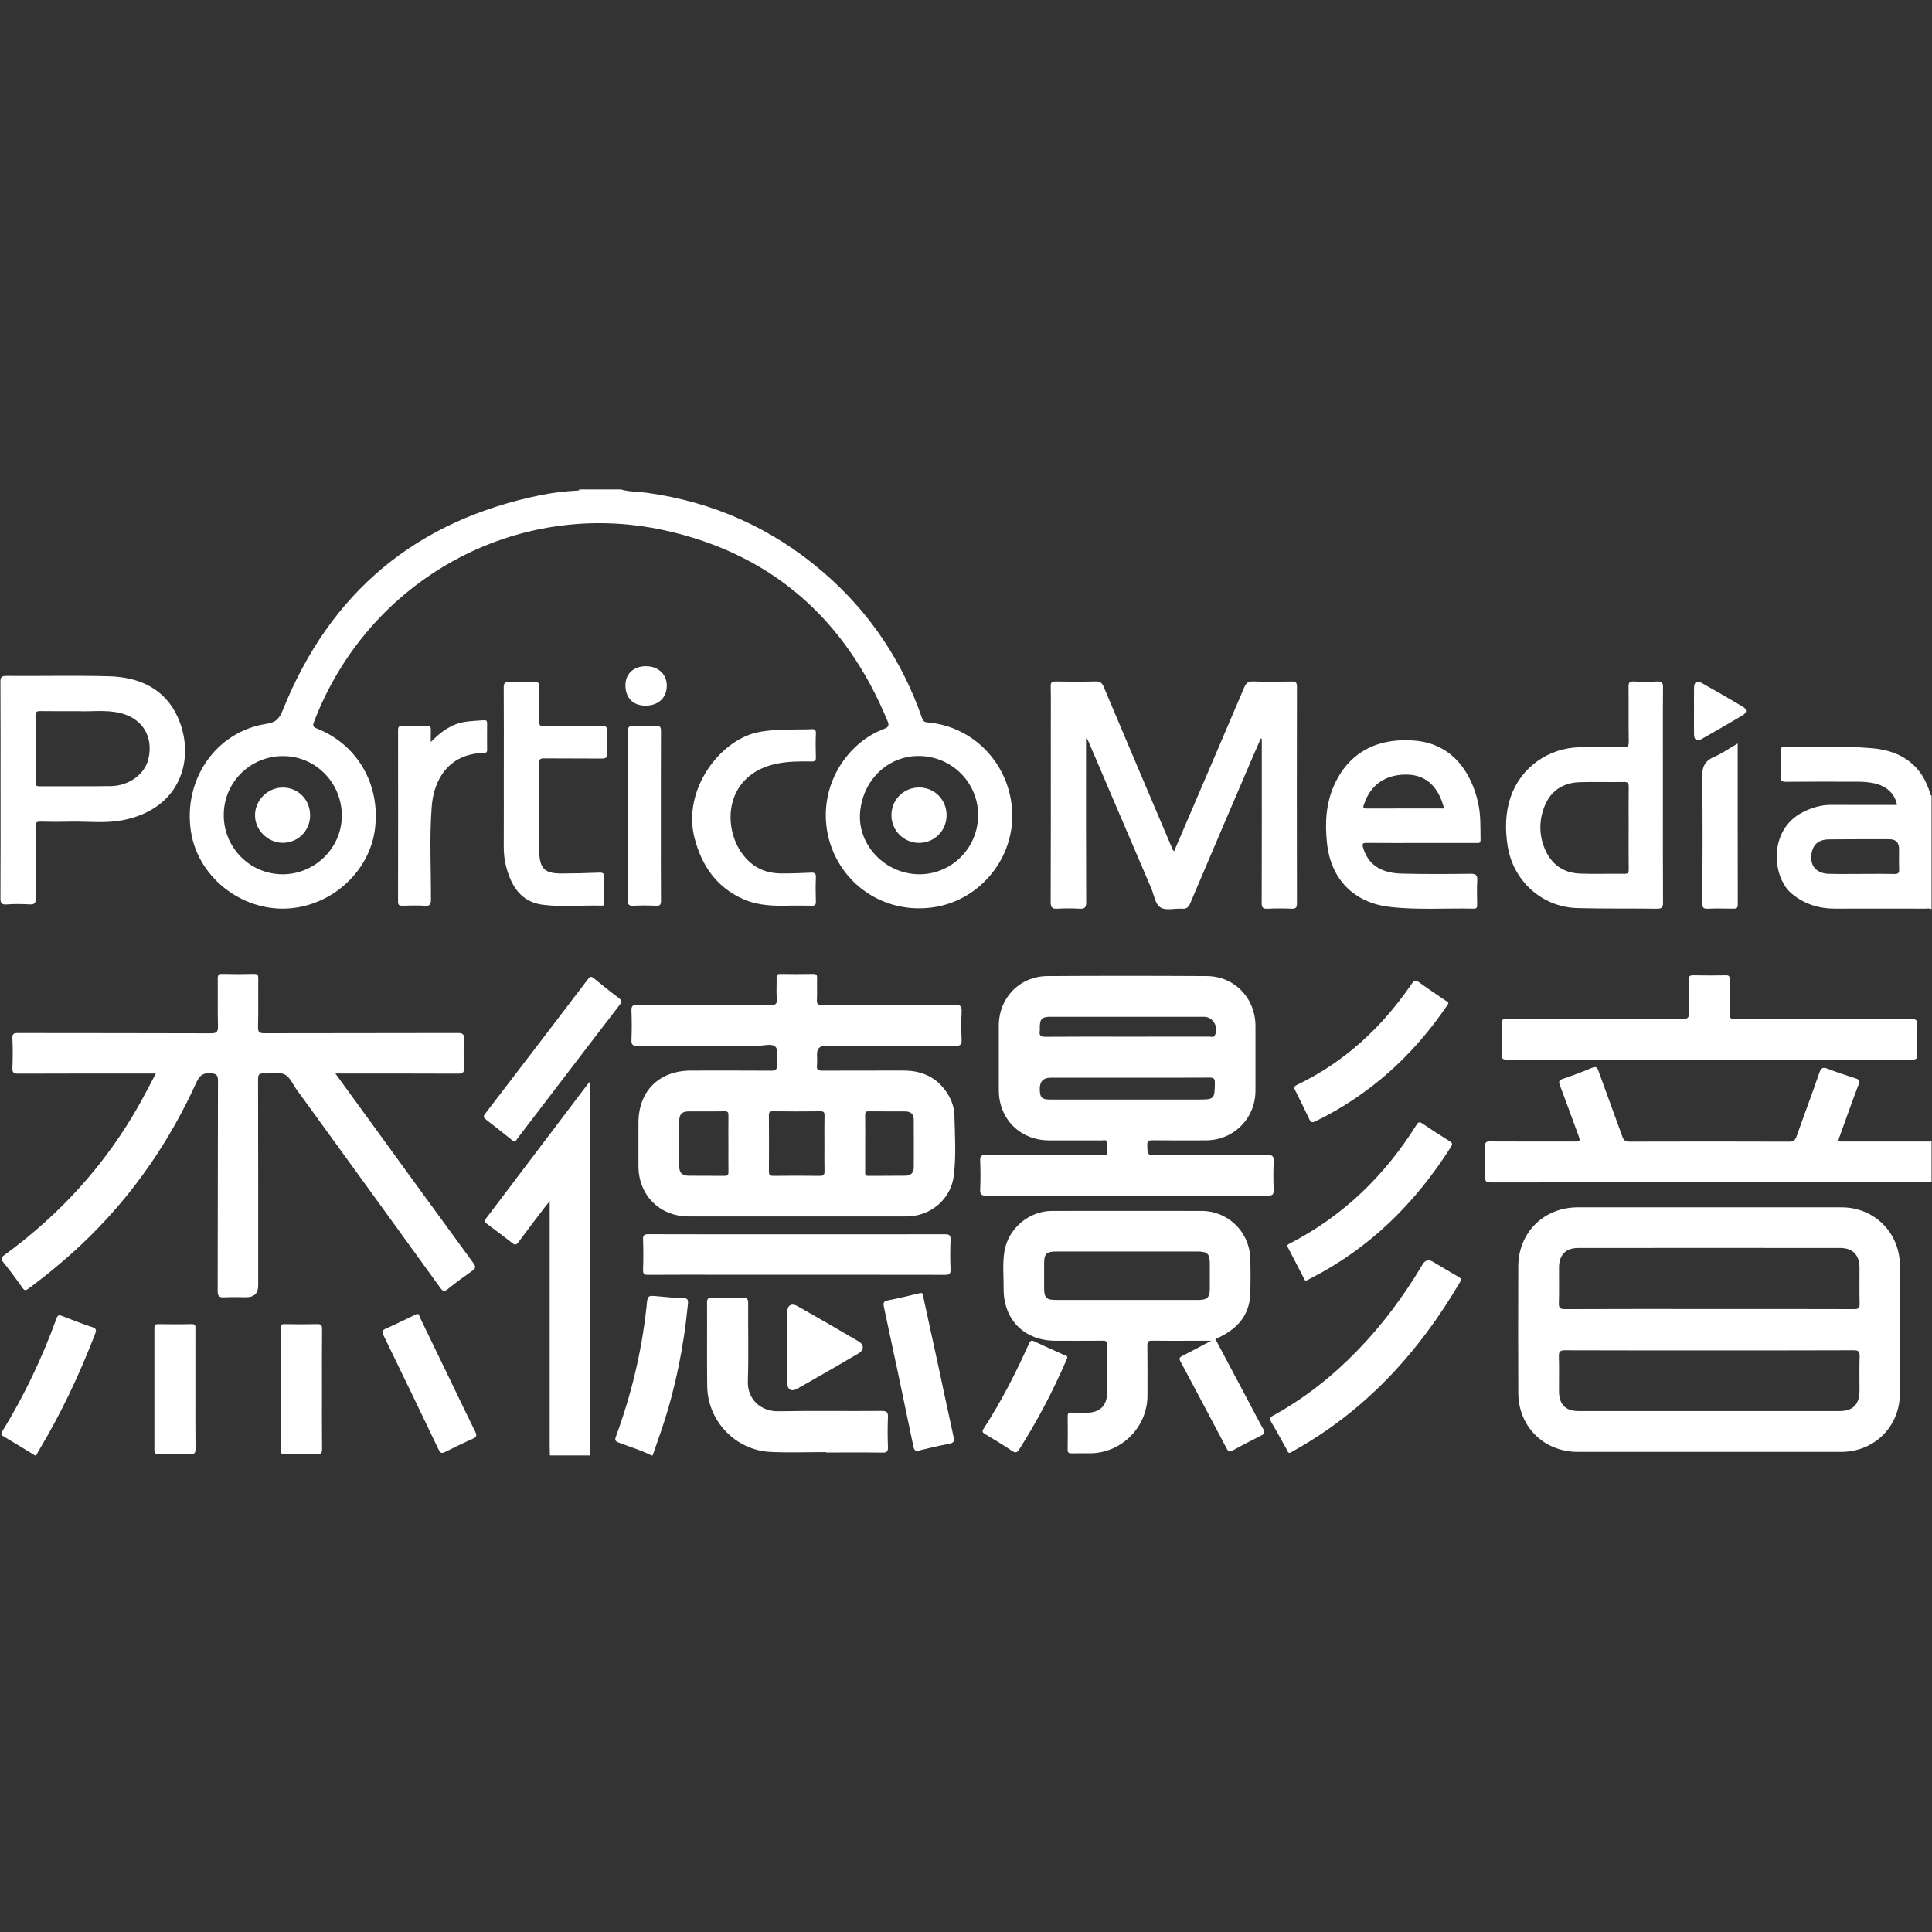
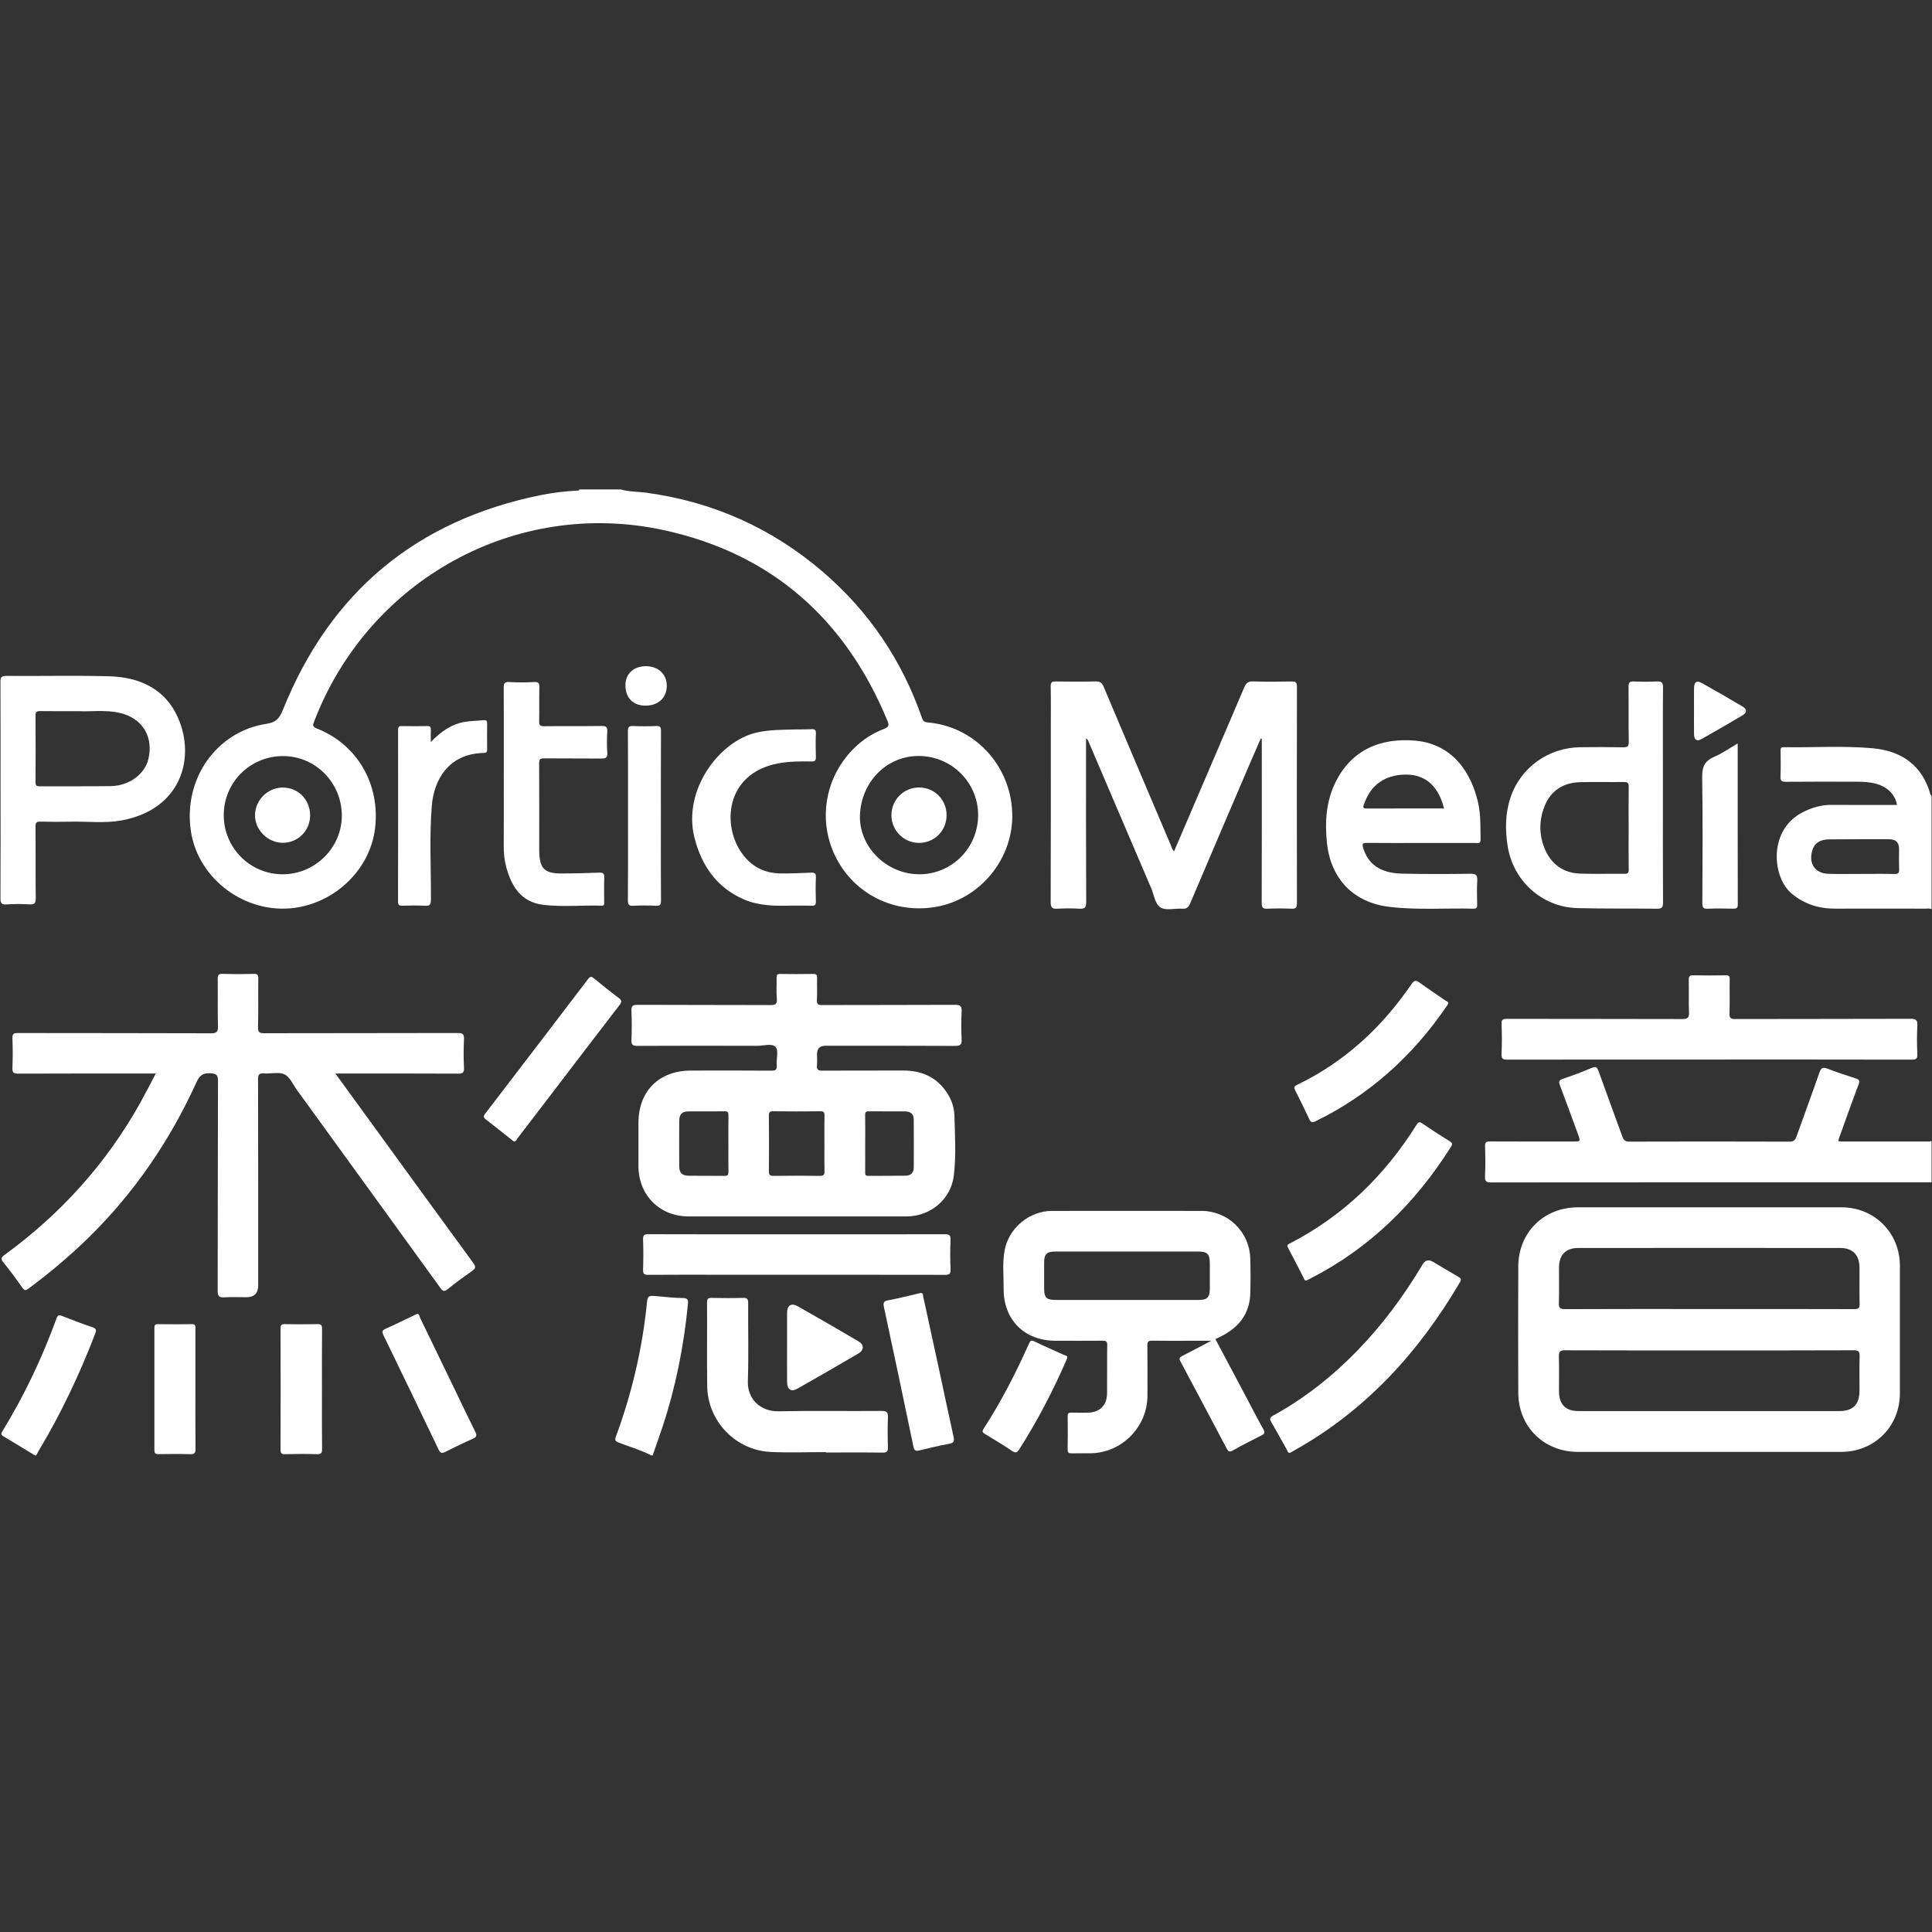
<svg xmlns="http://www.w3.org/2000/svg" width="150" height="150" viewBox="0 0 150 150" fill="none">
  <rect x="0" y="0" width="150" height="150" fill="#333333" stroke="none" />
  <g clip-path="url(#clip0_14743_44140)">
    <path d="M48.194 38C48.848 38.192 49.532 38.164 50.201 38.256C55.37 38.965 59.943 41.009 63.897 44.408C67.481 47.489 70.039 51.284 71.588 55.754C71.669 55.989 71.781 56.071 72.036 56.092C75.631 56.395 78.426 59.367 78.587 63.039C78.744 66.6 76.139 69.825 72.627 70.416C69.579 70.93 66.62 69.563 65.1 66.942C63.565 64.292 63.841 61.007 65.81 58.634C66.575 57.713 67.516 57.013 68.635 56.59C69.004 56.45 69.045 56.316 68.907 55.979C65.649 48.078 59.92 42.99 51.565 41.166C40.067 38.655 28.61 45 24.391 56.014C24.282 56.299 24.251 56.424 24.605 56.563C27.752 57.805 29.538 60.906 29.116 64.339C28.733 67.449 26.113 70.037 22.896 70.483C19.093 71.009 15.386 68.279 14.821 64.536C14.213 60.495 16.789 56.785 20.698 56.196C21.459 56.081 21.71 55.747 21.969 55.102C25.643 45.97 32.312 40.419 41.945 38.446C42.888 38.253 43.842 38.144 44.803 38.09C44.876 38.085 44.959 38.102 44.985 38H48.194H48.194ZM17.372 63.279C17.366 65.808 19.399 67.864 21.919 67.879C24.436 67.895 26.531 65.838 26.539 63.345C26.546 60.782 24.513 58.709 21.986 58.702C19.432 58.694 17.376 60.733 17.372 63.279ZM66.775 63.097C66.586 65.486 68.528 67.674 71.049 67.866C73.587 68.058 75.847 66.094 75.939 63.436C76.024 60.968 74.129 58.888 71.662 58.706C69.128 58.518 66.985 60.434 66.775 63.097Z" fill="white" />
    <path d="M149.966 91.795C138.568 91.795 127.17 91.793 115.771 91.804C115.398 91.804 115.28 91.731 115.297 91.34C115.333 90.561 115.323 89.779 115.3 89C115.291 88.695 115.381 88.619 115.68 88.621C117.834 88.634 119.989 88.627 122.143 88.627C122.719 88.627 122.72 88.626 122.515 88.065C122.048 86.792 121.586 85.515 121.106 84.247C121.006 83.98 121.032 83.864 121.325 83.765C122.088 83.505 122.846 83.224 123.588 82.91C123.929 82.766 124.011 82.884 124.117 83.181C124.722 84.874 125.354 86.557 125.961 88.248C126.065 88.537 126.199 88.637 126.517 88.636C130.657 88.624 134.798 88.623 138.938 88.637C139.268 88.638 139.383 88.511 139.481 88.232C140.068 86.579 140.685 84.935 141.258 83.277C141.393 82.887 141.546 82.839 141.907 82.978C142.616 83.253 143.341 83.491 144.066 83.723C144.336 83.809 144.413 83.899 144.301 84.198C143.778 85.581 143.285 86.974 142.783 88.365C142.758 88.433 142.746 88.507 142.723 88.594C142.801 88.608 142.858 88.626 142.917 88.626C145.209 88.628 147.501 88.628 149.793 88.626C149.851 88.626 149.909 88.599 149.967 88.584V91.797L149.966 91.795Z" fill="white" />
    <path d="M149.966 70.589C149.807 70.504 149.636 70.547 149.471 70.547C147.148 70.544 144.826 70.538 142.504 70.547C141.238 70.552 140.113 70.211 139.119 69.392C137.583 68.125 137.259 64.44 139.965 63.061C140.671 62.701 141.4 62.484 142.2 62.49C143.892 62.504 145.584 62.495 147.281 62.495C147.122 61.582 146.398 60.952 145.311 60.775C144.98 60.722 144.643 60.695 144.308 60.694C142.429 60.687 140.549 60.682 138.671 60.699C138.335 60.702 138.219 60.632 138.237 60.276C138.269 59.619 138.248 58.961 138.245 58.303C138.245 58.14 138.235 58.005 138.471 58.01C140.776 58.054 143.087 57.885 145.387 58.095C147.644 58.301 149.246 59.413 149.883 61.693C149.892 61.727 149.939 61.749 149.967 61.777V70.59L149.966 70.589ZM144.558 67.85C145.398 67.85 146.238 67.835 147.077 67.857C147.386 67.866 147.463 67.766 147.45 67.474C147.427 66.955 147.443 66.434 147.443 65.914C147.443 65.41 147.188 65.158 146.678 65.158C145.121 65.16 143.564 65.15 142.007 65.169C141.267 65.178 140.837 65.501 140.689 66.075C140.422 67.098 140.938 67.816 141.994 67.844C142.848 67.867 143.704 67.849 144.559 67.85H144.558Z" fill="white" />
-     <path d="M42.693 113C42.687 112.725 42.678 112.45 42.677 112.175C42.677 106.057 42.677 99.938 42.677 93.819V93.261C42.516 93.46 42.412 93.58 42.316 93.705C41.623 94.618 40.925 95.526 40.245 96.448C40.092 96.655 39.993 96.683 39.784 96.519C39.136 96.009 38.476 95.515 37.813 95.026C37.631 94.892 37.586 94.799 37.741 94.594C40.409 91.079 43.07 87.556 45.733 84.036C45.739 84.029 45.757 84.031 45.782 84.028C45.866 84.111 45.825 84.222 45.825 84.319C45.827 93.773 45.827 103.227 45.826 112.68C45.826 112.787 45.816 112.893 45.81 113.001H42.693V113Z" fill="white" />
    <path d="M50.578 113C49.767 112.585 48.891 112.335 48.046 112.007C47.771 111.9 47.716 111.816 47.821 111.529C49.006 108.312 49.802 105.001 50.182 101.59C50.189 101.53 50.196 101.469 50.202 101.409C50.276 100.561 50.275 100.568 51.11 100.646C51.747 100.705 52.385 100.772 53.024 100.78C53.394 100.784 53.441 100.919 53.41 101.241C53.096 104.5 52.462 107.693 51.431 110.803C51.187 111.538 50.924 112.268 50.67 113H50.579H50.578Z" fill="white" />
    <path d="M2.717 113C1.911 112.511 1.108 112.016 0.295 111.536C0.102 111.423 0.047 111.345 0.181 111.127C1.884 108.351 3.275 105.424 4.386 102.364C4.471 102.129 4.563 102.071 4.805 102.166C5.584 102.473 6.365 102.774 7.159 103.037C7.48 103.144 7.499 103.267 7.388 103.554C6.181 106.69 4.755 109.718 3.025 112.602C2.947 112.731 2.879 112.867 2.807 112.999H2.715L2.717 113Z" fill="white" />
    <path d="M132.683 112.725C129.292 112.725 125.901 112.725 122.509 112.725C119.873 112.725 117.89 110.775 117.879 108.142C117.865 104.869 117.867 101.596 117.879 98.323C117.888 95.684 119.863 93.737 122.502 93.737C129.33 93.737 136.159 93.737 142.987 93.737C145.531 93.737 147.507 95.718 147.507 98.269C147.507 101.573 147.507 104.877 147.507 108.18C147.507 110.753 145.532 112.723 142.948 112.725C139.527 112.728 136.105 112.725 132.684 112.725H132.683ZM132.731 104.846C128.989 104.846 125.247 104.853 121.505 104.837C121.12 104.835 121.02 104.945 121.031 105.319C121.058 106.221 121.036 107.123 121.04 108.026C121.046 109.043 121.552 109.556 122.555 109.556C129.306 109.557 136.057 109.557 142.808 109.556C143.863 109.556 144.367 109.044 144.372 107.973C144.375 107.086 144.351 106.198 144.382 105.312C144.394 104.933 144.296 104.834 143.911 104.836C140.185 104.853 136.458 104.846 132.731 104.846ZM132.682 101.632C136.44 101.632 140.199 101.626 143.958 101.64C144.3 101.641 144.391 101.561 144.382 101.217C144.355 100.285 144.377 99.351 144.372 98.417C144.365 97.438 143.849 96.894 142.882 96.893C136.098 96.886 129.314 96.887 122.531 96.893C121.56 96.893 121.047 97.43 121.041 98.408C121.036 99.326 121.06 100.244 121.031 101.162C121.019 101.536 121.106 101.643 121.498 101.641C125.227 101.623 128.954 101.631 132.683 101.631L132.682 101.632Z" fill="white" />
    <path d="M26.04 83.349C26.881 84.506 27.676 85.599 28.471 86.692C31.227 90.485 33.979 94.28 36.75 98.062C36.978 98.373 36.913 98.495 36.639 98.687C36.001 99.134 35.368 99.591 34.768 100.085C34.479 100.323 34.37 100.244 34.181 99.984C30.567 94.984 26.944 89.991 23.323 84.997C23.242 84.885 23.16 84.775 23.078 84.664C22.761 84.234 22.529 83.632 22.103 83.421C21.66 83.201 21.029 83.379 20.483 83.342C20.125 83.317 20.035 83.425 20.036 83.785C20.049 89.124 20.046 94.462 20.046 99.802C20.046 100.411 19.738 100.716 19.122 100.716C18.557 100.716 17.99 100.691 17.427 100.725C17.024 100.748 16.899 100.648 16.9 100.216C16.918 94.786 16.904 89.355 16.924 83.925C16.926 83.441 16.79 83.356 16.332 83.328C15.729 83.291 15.487 83.516 15.242 84.051C13.184 88.567 10.429 92.609 6.877 96.088C5.413 97.522 3.846 98.836 2.2 100.056C2.001 100.204 1.903 100.211 1.745 99.988C1.27 99.314 0.78 98.649 0.261 98.009C0.032 97.727 0.105 97.613 0.365 97.423C4.732 94.236 8.279 90.313 10.913 85.579C11.311 84.863 11.682 84.133 12.097 83.349C11.863 83.349 11.702 83.349 11.54 83.349C8.164 83.349 4.788 83.344 1.411 83.358C1.056 83.359 0.951 83.275 0.965 82.913C0.995 82.149 0.997 81.382 0.964 80.62C0.948 80.258 1.067 80.204 1.395 80.204C6.391 80.216 11.386 80.204 16.382 80.224C16.838 80.226 16.933 80.1 16.922 79.667C16.891 78.444 16.92 77.22 16.905 75.996C16.901 75.705 16.967 75.605 17.276 75.613C18.085 75.636 18.896 75.636 19.705 75.613C20 75.605 20.055 75.699 20.052 75.972C20.037 77.227 20.068 78.482 20.033 79.735C20.021 80.166 20.163 80.221 20.543 80.22C25.538 80.207 30.534 80.217 35.53 80.202C35.931 80.201 36.045 80.291 36.025 80.697C35.987 81.429 35.987 82.166 36.025 82.898C36.046 83.302 35.907 83.359 35.544 83.358C32.505 83.342 29.464 83.349 26.423 83.349H26.039H26.04Z" fill="white" />
    <path d="M61.852 94.442C59.056 94.442 56.259 94.442 53.464 94.442C51.214 94.442 49.573 92.795 49.569 90.534C49.567 89.418 49.569 88.3 49.569 87.184C49.569 84.716 51.163 83.123 53.641 83.119C55.719 83.115 57.797 83.111 59.876 83.126C60.205 83.129 60.336 83.07 60.305 82.709C60.263 82.225 60.467 81.569 60.222 81.291C59.945 80.977 59.278 81.2 58.783 81.198C55.681 81.189 52.58 81.187 49.477 81.202C49.112 81.203 49.013 81.103 49.027 80.744C49.056 79.996 49.057 79.245 49.027 78.496C49.011 78.124 49.099 78.013 49.492 78.014C52.93 78.032 56.368 78.018 59.806 78.033C60.182 78.035 60.347 77.983 60.311 77.552C60.264 77.005 60.309 76.451 60.295 75.901C60.29 75.682 60.352 75.614 60.575 75.617C61.43 75.629 62.286 75.632 63.141 75.616C63.397 75.612 63.443 75.705 63.438 75.933C63.424 76.499 63.453 77.066 63.425 77.631C63.408 77.957 63.51 78.033 63.828 78.032C67.266 78.02 70.704 78.032 74.143 78.014C74.564 78.011 74.68 78.122 74.66 78.537C74.624 79.254 74.627 79.976 74.66 80.693C74.677 81.086 74.586 81.206 74.165 81.204C70.804 81.184 67.442 81.193 64.08 81.193C63.649 81.193 63.433 81.413 63.433 81.852C63.433 82.143 63.455 82.436 63.428 82.723C63.395 83.056 63.529 83.127 63.84 83.125C65.934 83.112 68.027 83.124 70.121 83.117C71.452 83.112 72.571 83.548 73.383 84.642C73.812 85.22 74.079 85.874 74.1 86.591C74.142 88.149 74.24 89.713 74.055 91.263C73.836 93.108 72.25 94.441 70.384 94.442C67.542 94.444 64.699 94.442 61.858 94.442H61.852ZM64.008 88.769C64.008 88.05 63.997 87.332 64.014 86.614C64.021 86.357 63.955 86.277 63.69 86.28C62.468 86.294 61.247 86.294 60.026 86.28C59.768 86.277 59.694 86.345 59.696 86.609C59.71 88.046 59.708 89.483 59.698 90.92C59.696 91.183 59.744 91.299 60.045 91.294C61.251 91.277 62.457 91.278 63.663 91.294C63.958 91.298 64.021 91.194 64.014 90.924C63.998 90.206 64.009 89.487 64.009 88.769L64.008 88.769ZM56.552 88.781C56.552 88.063 56.544 87.345 56.556 86.627C56.561 86.392 56.536 86.274 56.248 86.279C55.319 86.299 54.387 86.281 53.456 86.289C52.952 86.294 52.74 86.508 52.736 87.025C52.728 88.201 52.728 89.377 52.736 90.553C52.74 91.06 52.949 91.277 53.463 91.284C54.393 91.297 55.324 91.28 56.255 91.294C56.502 91.298 56.562 91.216 56.557 90.981C56.545 90.249 56.553 89.515 56.553 88.781H56.552ZM67.174 88.767C67.174 89.515 67.176 90.262 67.172 91.011C67.171 91.178 67.17 91.296 67.403 91.294C68.378 91.281 69.354 91.297 70.33 91.281C70.723 91.274 70.945 91.042 70.946 90.636C70.949 89.4 70.954 88.163 70.943 86.927C70.94 86.501 70.718 86.294 70.278 86.29C69.333 86.281 68.388 86.295 67.443 86.282C67.214 86.279 67.166 86.357 67.17 86.569C67.182 87.301 67.174 88.034 67.174 88.767H67.174Z" fill="white" />
-     <path d="M87.481 92.821C83.844 92.821 80.209 92.814 76.573 92.83C76.188 92.832 76.085 92.729 76.101 92.349C76.133 91.6 76.131 90.849 76.101 90.101C76.088 89.754 76.187 89.673 76.529 89.675C79.493 89.689 82.458 89.685 85.422 89.679C85.595 89.679 85.886 89.776 85.922 89.603C85.99 89.285 85.96 88.935 85.907 88.609C85.885 88.474 85.663 88.541 85.534 88.541C84.174 88.536 82.814 88.539 81.454 88.538C79.208 88.536 77.547 86.877 77.547 84.636C77.547 82.968 77.546 81.301 77.547 79.633C77.549 77.48 79.159 75.797 81.314 75.782C85.438 75.756 89.564 75.758 93.689 75.782C95.852 75.794 97.474 77.494 97.475 79.667C97.475 81.335 97.478 83.002 97.475 84.67C97.469 86.845 95.787 88.531 93.617 88.537C92.241 88.541 90.867 88.546 89.491 88.532C89.195 88.529 89.064 88.567 89.074 88.915C89.097 89.683 89.075 89.684 89.83 89.684C92.687 89.684 95.544 89.695 98.401 89.672C98.823 89.668 98.904 89.791 98.888 90.179C98.856 90.912 98.856 91.648 98.888 92.381C98.903 92.75 98.787 92.831 98.433 92.829C94.781 92.816 91.13 92.821 87.478 92.821H87.481ZM87.522 83.672C85.537 83.672 83.553 83.672 81.568 83.672C81.006 83.672 80.726 83.96 80.728 84.536C80.729 85.213 80.883 85.368 81.559 85.368C85.375 85.368 89.191 85.368 93.007 85.368C94.29 85.368 94.303 85.338 94.323 84.076C94.328 83.707 94.204 83.663 93.886 83.665C91.764 83.678 89.643 83.672 87.522 83.672ZM87.485 80.487C89.622 80.487 91.759 80.489 93.896 80.483C94.034 80.483 94.213 80.572 94.311 80.397C94.659 79.776 94.185 78.944 93.485 78.943C91.027 78.941 88.569 78.943 86.111 78.943C84.6 78.943 83.089 78.943 81.578 78.943C80.886 78.943 80.729 79.104 80.728 79.811C80.728 79.887 80.739 79.965 80.727 80.039C80.671 80.39 80.795 80.499 81.166 80.496C83.272 80.477 85.379 80.487 87.486 80.487H87.485Z" fill="white" />
    <path d="M94.361 103.962C95.219 105.577 96.075 107.191 96.931 108.804C97.317 109.531 97.69 110.265 98.094 110.982C98.225 111.216 98.185 111.319 97.959 111.434C97.199 111.819 96.438 112.207 95.695 112.623C95.45 112.759 95.358 112.689 95.247 112.479C94.052 110.216 92.855 107.953 91.647 105.696C91.53 105.476 91.571 105.387 91.779 105.282C92.507 104.912 93.227 104.525 94.041 104.097H92.482C91.474 104.097 90.465 104.109 89.457 104.09C89.162 104.084 89.076 104.159 89.081 104.463C89.099 105.762 89.089 107.062 89.088 108.362C89.085 110.785 87.096 112.802 84.676 112.832C84.187 112.838 83.699 112.822 83.21 112.837C82.975 112.845 82.887 112.785 82.892 112.534C82.906 111.678 82.904 110.821 82.894 109.964C82.891 109.746 82.958 109.668 83.18 109.676C83.591 109.691 84.004 109.682 84.417 109.68C85.368 109.676 85.942 109.133 85.952 108.188C85.965 106.933 85.943 105.679 85.964 104.426C85.969 104.11 85.838 104.09 85.588 104.092C84.366 104.102 83.144 104.1 81.921 104.095C79.524 104.086 77.908 102.463 77.922 100.055C77.929 99.078 77.822 98.096 77.989 97.126C78.29 95.372 79.894 94.018 81.667 94.015C85.546 94.009 89.426 94.01 93.306 94.015C95.319 94.018 96.987 95.619 97.066 97.638C97.101 98.554 97.1 99.473 97.074 100.389C97.028 102.051 96.153 103.193 94.364 103.963L94.361 103.962ZM87.49 100.927C89.353 100.927 91.215 100.93 93.079 100.926C93.727 100.924 93.926 100.72 93.93 100.075C93.932 99.433 93.93 98.792 93.93 98.149C93.93 97.332 93.766 97.168 92.93 97.166C91.587 97.164 90.243 97.166 88.9 97.166C86.594 97.166 84.289 97.163 81.984 97.168C81.254 97.17 81.071 97.352 81.066 98.046C81.061 98.704 81.063 99.361 81.066 100.018C81.069 100.764 81.235 100.927 81.995 100.927C83.827 100.929 85.659 100.927 87.491 100.927H87.49Z" fill="white" />
    <path d="M91.156 66.093C92.981 61.834 94.798 57.608 96.599 53.375C96.744 53.035 96.906 52.892 97.294 52.905C98.286 52.937 99.279 52.926 100.272 52.91C100.574 52.905 100.694 52.961 100.694 53.303C100.683 58.916 100.684 64.53 100.694 70.143C100.694 70.463 100.612 70.564 100.288 70.551C99.663 70.526 99.034 70.523 98.41 70.552C98.05 70.57 97.956 70.462 97.958 70.1C97.972 66.047 97.966 61.995 97.966 57.941V57.361C97.94 57.353 97.914 57.344 97.887 57.336C97.648 57.884 97.406 58.43 97.17 58.98C95.58 62.693 93.987 66.405 92.412 70.124C92.279 70.439 92.135 70.575 91.784 70.551C91.222 70.514 90.549 70.713 90.122 70.467C89.674 70.209 89.602 69.478 89.376 68.95C87.742 65.145 86.12 61.335 84.492 57.528C84.463 57.46 84.427 57.396 84.32 57.33C84.32 57.483 84.32 57.637 84.32 57.79C84.32 61.874 84.312 65.957 84.332 70.042C84.334 70.479 84.202 70.574 83.802 70.551C83.239 70.518 82.671 70.518 82.108 70.551C81.705 70.574 81.572 70.476 81.574 70.037C81.592 65.555 81.585 61.075 81.585 56.593C81.585 55.492 81.598 54.39 81.577 53.289C81.571 52.977 81.67 52.904 81.963 52.909C83.002 52.924 84.041 52.93 85.079 52.905C85.407 52.897 85.556 53.009 85.68 53.302C87.421 57.428 89.171 61.549 90.923 65.671C90.981 65.807 91 65.967 91.157 66.093L91.156 66.093Z" fill="white" />
    <path d="M0.042 61.311C0.042 58.529 0.049 55.746 0.034 52.964C0.032 52.606 0.083 52.475 0.49 52.477C3.146 52.499 5.805 52.435 8.46 52.505C10.806 52.566 12.814 53.465 13.81 55.702C15.195 58.811 14.103 62.843 9.429 63.698C8.132 63.935 6.809 63.767 5.497 63.794C4.719 63.811 3.939 63.813 3.162 63.79C2.851 63.781 2.753 63.853 2.757 64.183C2.774 66.034 2.754 67.883 2.774 69.733C2.778 70.107 2.694 70.24 2.304 70.217C1.71 70.183 1.111 70.173 0.518 70.22C0.08 70.255 0.033 70.08 0.035 69.706C0.05 66.908 0.043 64.11 0.043 61.312L0.042 61.311ZM6.072 55.214C4.964 55.214 4.048 55.222 3.132 55.209C2.868 55.205 2.756 55.255 2.757 55.556C2.771 57.283 2.768 59.011 2.76 60.738C2.759 60.971 2.815 61.049 3.062 61.047C4.91 61.036 6.757 61.061 8.605 61.034C10.018 61.014 11.235 60.112 11.517 58.945C11.938 57.199 11.061 55.76 9.303 55.351C8.174 55.089 7.021 55.268 6.073 55.214H6.072Z" fill="white" />
    <path d="M132.711 82.263C127.487 82.263 122.263 82.26 117.038 82.27C116.701 82.27 116.564 82.216 116.581 81.835C116.616 81.057 116.609 80.275 116.583 79.496C116.572 79.164 116.677 79.102 116.988 79.103C121.525 79.114 126.062 79.104 130.599 79.119C131.003 79.12 131.154 79.042 131.134 78.603C131.095 77.764 131.134 76.921 131.116 76.08C131.11 75.799 131.184 75.715 131.47 75.722C132.31 75.742 133.15 75.738 133.99 75.723C134.234 75.718 134.296 75.792 134.293 76.029C134.279 76.916 134.305 77.804 134.279 78.69C134.269 79.033 134.357 79.119 134.704 79.118C139.241 79.105 143.777 79.116 148.315 79.099C148.751 79.097 148.889 79.192 148.863 79.642C148.82 80.374 148.831 81.111 148.86 81.844C148.874 82.193 148.771 82.271 148.43 82.27C143.19 82.258 137.951 82.262 132.711 82.262V82.263Z" fill="white" />
    <path d="M129.108 61.728C129.108 64.511 129.101 67.294 129.117 70.077C129.12 70.459 129.015 70.558 128.638 70.553C126.577 70.525 124.515 70.561 122.454 70.504C119.719 70.428 117.475 68.394 117.052 65.676C116.853 64.408 116.864 63.145 117.275 61.916C118.054 59.592 120.216 58.041 122.702 58.014C123.801 58.002 124.901 57.999 126 58.02C126.341 58.026 126.464 57.959 126.456 57.583C126.431 56.161 126.456 54.739 126.439 53.317C126.435 52.994 126.523 52.895 126.846 52.909C127.44 52.935 128.038 52.938 128.632 52.908C129.005 52.889 129.121 52.99 129.117 53.379C129.097 55.505 129.108 57.629 129.108 59.755V61.727V61.728ZM126.447 64.294C126.447 63.223 126.439 62.153 126.453 61.082C126.456 60.806 126.387 60.712 126.097 60.715C124.951 60.732 123.804 60.696 122.66 60.729C121.368 60.766 120.407 61.376 119.92 62.59C119.49 63.664 119.482 64.787 119.916 65.858C120.412 67.079 121.354 67.781 122.693 67.827C123.837 67.866 124.984 67.827 126.13 67.842C126.398 67.845 126.455 67.759 126.453 67.507C126.439 66.436 126.447 65.365 126.447 64.295V64.294Z" fill="white" />
    <path d="M110.336 65.449C108.931 65.449 107.525 65.456 106.12 65.443C105.81 65.441 105.734 65.487 105.832 65.818C106.21 67.09 107.163 67.785 108.815 67.826C110.601 67.871 112.389 67.862 114.177 67.839C114.608 67.833 114.714 67.959 114.692 68.368C114.658 68.993 114.677 69.622 114.687 70.248C114.689 70.452 114.649 70.554 114.413 70.549C112.232 70.494 110.045 70.669 107.869 70.408C105.094 70.076 103.321 68.249 103.026 65.453C102.862 63.894 102.942 62.365 103.601 60.92C104.852 58.179 107.25 57.266 109.888 57.505C112.824 57.772 114.241 60.031 114.759 62.319C114.974 63.268 114.934 64.232 114.95 65.195C114.955 65.503 114.778 65.45 114.599 65.45C113.179 65.45 111.758 65.45 110.337 65.45L110.336 65.449ZM112.116 62.77C112.066 62.591 112.038 62.475 112 62.361C111.503 60.883 110.552 60.138 109.165 60.139C107.556 60.14 106.415 60.934 105.921 62.397C105.859 62.582 105.727 62.775 106.104 62.774C108.09 62.765 110.075 62.77 112.116 62.77Z" fill="white" />
    <path d="M61.848 95.833C65.681 95.833 69.513 95.838 73.346 95.826C73.689 95.825 73.816 95.888 73.8 96.264C73.767 97.027 73.769 97.793 73.8 98.557C73.814 98.905 73.713 98.98 73.374 98.979C67.557 98.968 61.739 98.971 55.921 98.971C54.058 98.971 52.195 98.963 50.332 98.978C50.018 98.981 49.917 98.913 49.928 98.583C49.954 97.805 49.956 97.023 49.928 96.245C49.914 95.897 50.013 95.823 50.351 95.824C54.184 95.838 58.016 95.832 61.849 95.832L61.848 95.833Z" fill="white" />
    <path d="M39.116 59.696C39.116 57.601 39.123 55.507 39.109 53.411C39.107 53.078 39.156 52.93 39.541 52.953C40.18 52.991 40.825 52.99 41.464 52.953C41.831 52.932 41.883 53.065 41.875 53.387C41.853 54.259 41.879 55.131 41.86 56.001C41.853 56.293 41.923 56.386 42.23 56.383C43.727 56.365 45.224 56.387 46.72 56.365C47.073 56.359 47.163 56.463 47.146 56.8C47.12 57.349 47.111 57.903 47.148 58.451C47.175 58.841 47.018 58.897 46.681 58.893C45.2 58.877 43.718 58.895 42.236 58.879C41.94 58.876 41.856 58.952 41.858 59.254C41.871 61.517 41.865 63.781 41.865 66.043C41.865 66.058 41.865 66.073 41.865 66.089C41.897 67.451 42.271 67.825 43.636 67.817C44.597 67.811 45.559 67.792 46.519 67.751C46.85 67.736 46.927 67.845 46.915 68.159C46.891 68.785 46.909 69.412 46.907 70.039C46.907 70.168 46.95 70.323 46.723 70.315C45.198 70.268 43.666 70.438 42.149 70.246C40.464 70.034 39.717 68.826 39.31 67.338C39.165 66.809 39.108 66.261 39.111 65.705C39.12 63.702 39.114 61.699 39.114 59.695L39.116 59.696Z" fill="white" />
    <path d="M64.117 112.741C62.682 112.741 61.245 112.799 59.814 112.728C57.107 112.594 54.946 110.336 54.908 107.632C54.877 105.462 54.908 103.29 54.894 101.119C54.892 100.825 54.987 100.763 55.258 100.769C56.067 100.785 56.877 100.791 57.685 100.767C58.009 100.758 58.09 100.855 58.088 101.174C58.073 103.192 58.132 105.212 58.063 107.227C58.014 108.639 59.069 109.597 60.433 109.571C63.104 109.52 65.777 109.568 68.449 109.545C68.868 109.541 68.956 109.662 68.94 110.053C68.907 110.817 68.912 111.582 68.939 112.346C68.951 112.684 68.867 112.786 68.515 112.781C67.05 112.759 65.583 112.772 64.117 112.772C64.117 112.762 64.117 112.751 64.117 112.741Z" fill="white" />
    <path d="M61.299 70.314C60.208 70.34 58.911 70.342 57.713 69.812C55.636 68.894 54.475 67.213 53.922 65.054C52.968 61.329 55.871 57.502 58.783 56.866C59.762 56.652 60.752 56.66 61.742 56.635C62.154 56.625 62.567 56.637 62.978 56.614C63.24 56.599 63.359 56.647 63.346 56.954C63.318 57.564 63.326 58.178 63.344 58.788C63.351 59.046 63.28 59.123 63.018 59.12C62.15 59.109 61.286 59.106 60.422 59.268C56.285 60.043 55.999 64.173 57.696 66.375C58.461 67.368 59.452 67.807 60.662 67.814C61.424 67.819 62.188 67.787 62.95 67.754C63.228 67.742 63.361 67.791 63.346 68.118C63.318 68.744 63.324 69.372 63.344 69.999C63.353 70.271 63.255 70.327 63.008 70.319C62.504 70.302 62 70.314 61.299 70.314Z" fill="white" />
    <path d="M100.156 112.799C99.982 112.816 99.969 112.66 99.916 112.566C99.51 111.85 99.123 111.123 98.705 110.415C98.556 110.162 98.588 110.048 98.846 109.906C101.285 108.565 103.445 106.857 105.38 104.865C107.345 102.842 109.012 100.589 110.453 98.165C110.65 97.832 110.921 97.768 111.266 97.971C111.922 98.359 112.573 98.755 113.232 99.135C113.419 99.243 113.488 99.315 113.355 99.542C110.151 105.002 106.015 109.536 100.433 112.642C100.339 112.693 100.247 112.747 100.156 112.798V112.799Z" fill="white" />
    <path d="M33.447 57.61C34.208 56.828 35.018 56.225 36.076 56.049C36.571 55.968 37.077 55.959 37.578 55.916C37.754 55.9 37.822 55.974 37.821 56.152C37.815 56.84 37.812 57.528 37.821 58.216C37.824 58.437 37.711 58.455 37.536 58.459C34.751 58.53 33.68 60.634 33.524 62.563C33.329 64.987 33.471 67.422 33.458 69.853C33.456 70.232 33.374 70.348 32.989 70.324C32.411 70.287 31.829 70.303 31.248 70.319C31.005 70.326 30.903 70.278 30.904 70C30.912 65.566 30.911 61.132 30.906 56.697C30.906 56.477 30.94 56.362 31.203 56.37C31.859 56.387 32.516 56.385 33.172 56.37C33.404 56.364 33.459 56.454 33.451 56.663C33.438 56.978 33.447 57.294 33.447 57.61Z" fill="white" />
    <path d="M101.455 99.407C101.274 99.457 101.265 99.309 101.222 99.228C100.813 98.445 100.417 97.654 100.003 96.874C99.902 96.683 99.967 96.63 100.13 96.547C104.282 94.412 107.506 91.278 109.974 87.339C110.103 87.133 110.191 87.063 110.423 87.221C111.129 87.703 111.847 88.167 112.572 88.618C112.789 88.753 112.771 88.854 112.652 89.042C109.893 93.401 106.349 96.916 101.722 99.272C101.628 99.32 101.532 99.368 101.456 99.407H101.455Z" fill="white" />
    <path d="M39.911 88.631C39.848 88.584 39.785 88.542 39.725 88.494C39.056 87.963 38.391 87.426 37.714 86.906C37.525 86.76 37.52 86.66 37.663 86.474C40.337 82.987 43.006 79.497 45.666 76.001C45.842 75.769 45.945 75.821 46.126 75.969C46.752 76.479 47.379 76.992 48.029 77.472C48.294 77.667 48.282 77.795 48.096 78.037C46.419 80.212 44.755 82.396 43.087 84.579C42.123 85.84 41.162 87.102 40.195 88.359C40.118 88.459 40.075 88.612 39.911 88.631Z" fill="white" />
    <path d="M112.451 77.922C112.396 78.004 112.345 78.08 112.293 78.155C109.67 81.989 106.334 85.004 102.146 87.051C101.872 87.185 101.77 87.151 101.647 86.883C101.302 86.136 100.934 85.399 100.563 84.664C100.458 84.455 100.441 84.351 100.701 84.227C104.385 82.459 107.278 79.778 109.574 76.427C109.789 76.115 109.92 76.07 110.225 76.296C110.876 76.776 111.556 77.215 112.219 77.677C112.308 77.739 112.452 77.769 112.449 77.922H112.451Z" fill="white" />
    <path d="M71.433 100.397C71.69 100.343 71.652 100.545 71.681 100.681C72.068 102.456 72.456 104.23 72.84 106.006C73.238 107.855 73.625 109.707 74.035 111.555C74.11 111.889 74.059 112.029 73.693 112.096C72.915 112.237 72.144 112.427 71.373 112.613C71.094 112.681 70.984 112.627 70.919 112.319C70.169 108.703 69.407 105.089 68.628 101.479C68.549 101.115 68.623 101.018 68.979 100.952C69.802 100.798 70.615 100.586 71.432 100.398L71.433 100.397Z" fill="white" />
    <path d="M48.758 63.337C48.758 61.15 48.765 58.962 48.751 56.775C48.749 56.453 48.833 56.353 49.157 56.368C49.752 56.394 50.349 56.394 50.944 56.368C51.255 56.354 51.319 56.459 51.318 56.752C51.307 59.276 51.311 61.8 51.311 64.324C51.311 66.191 51.303 68.056 51.319 69.923C51.322 70.245 51.245 70.339 50.922 70.323C50.342 70.293 49.76 70.293 49.18 70.323C48.842 70.34 48.746 70.252 48.749 69.9C48.767 67.713 48.758 65.525 48.758 63.338V63.337Z" fill="white" />
    <path d="M32.385 102.01C32.563 102.012 32.556 102.19 32.607 102.296C33.407 103.938 34.198 105.583 34.992 107.227C35.627 108.543 36.255 109.862 36.903 111.171C37.043 111.454 37 111.577 36.711 111.704C35.988 112.024 35.278 112.372 34.569 112.724C34.326 112.844 34.201 112.856 34.059 112.558C32.644 109.593 31.212 106.635 29.777 103.678C29.658 103.434 29.634 103.295 29.936 103.163C30.688 102.835 31.422 102.466 32.164 102.114C32.232 102.081 32.301 102.049 32.384 102.011L32.385 102.01Z" fill="white" />
    <path d="M134.915 57.72C134.915 61.945 134.912 66.088 134.921 70.231C134.921 70.518 134.801 70.551 134.567 70.548C133.91 70.538 133.253 70.524 132.597 70.552C132.255 70.567 132.168 70.475 132.17 70.126C132.186 66.869 132.209 63.611 132.157 60.355C132.144 59.57 132.329 59.093 133.065 58.774C133.688 58.505 134.253 58.104 134.915 57.721L134.915 57.72Z" fill="white" />
    <path d="M15.172 107.859C15.172 109.404 15.162 110.949 15.179 112.494C15.183 112.815 15.097 112.911 14.773 112.902C13.948 112.879 13.123 112.886 12.298 112.899C12.056 112.903 11.986 112.826 11.987 112.586C11.993 109.42 11.993 106.253 11.987 103.087C11.987 102.86 12.061 102.804 12.275 102.807C13.146 102.817 14.017 102.825 14.887 102.804C15.209 102.797 15.173 102.977 15.172 103.18C15.17 104.74 15.171 106.3 15.171 107.861L15.172 107.859Z" fill="white" />
    <path d="M24.997 107.859C24.997 109.404 24.988 110.95 25.005 112.494C25.008 112.809 24.936 112.912 24.607 112.902C23.782 112.877 22.956 112.88 22.132 112.902C21.839 112.909 21.78 112.815 21.781 112.541C21.791 109.405 21.791 106.269 21.781 103.133C21.781 102.874 21.849 102.8 22.109 102.805C22.949 102.822 23.79 102.825 24.63 102.804C24.929 102.797 25.007 102.88 25.005 103.18C24.989 104.74 24.997 106.301 24.997 107.861V107.859Z" fill="white" />
    <path d="M82.86 105.424C82.82 105.523 82.79 105.609 82.753 105.693C81.72 108.053 80.533 110.331 79.148 112.505C78.971 112.783 78.854 112.837 78.563 112.641C77.883 112.182 77.177 111.76 76.472 111.337C76.27 111.216 76.236 111.13 76.372 110.919C77.73 108.819 78.873 106.603 79.888 104.319C79.989 104.093 80.066 104.03 80.313 104.149C81.066 104.513 81.835 104.842 82.595 105.192C82.701 105.241 82.886 105.233 82.861 105.424H82.86Z" fill="white" />
    <path d="M61.108 104.589C61.108 103.702 61.103 102.815 61.109 101.928C61.114 101.345 61.434 101.133 61.938 101.419C63.518 102.313 65.091 103.223 66.656 104.143C67.097 104.402 67.096 104.821 66.652 105.081C65.073 106.009 63.487 106.925 61.892 107.826C61.435 108.085 61.118 107.875 61.111 107.341C61.101 106.424 61.108 105.507 61.108 104.588L61.108 104.589Z" fill="white" />
    <path d="M131.523 55.196C131.523 54.601 131.517 54.006 131.525 53.411C131.532 52.945 131.729 52.807 132.125 53.028C133.188 53.622 134.243 54.232 135.29 54.854C135.654 55.069 135.648 55.327 135.28 55.545C134.232 56.165 133.179 56.776 132.118 57.375C131.751 57.582 131.534 57.447 131.525 57.027C131.514 56.417 131.523 55.807 131.523 55.196H131.523Z" fill="white" />
    <path d="M50.08 54.785C49.131 54.776 48.545 54.153 48.559 53.172C48.573 52.297 49.21 51.721 50.158 51.724C51.12 51.726 51.786 52.365 51.769 53.269C51.752 54.203 51.091 54.796 50.08 54.786V54.785Z" fill="white" />
    <path d="M24.078 63.317C24.071 64.502 23.13 65.439 21.949 65.436C20.777 65.432 19.773 64.418 19.8 63.264C19.827 62.095 20.792 61.147 21.957 61.146C23.155 61.145 24.084 62.096 24.078 63.317Z" fill="white" />
    <path d="M73.493 63.297C73.492 64.502 72.538 65.451 71.336 65.442C70.165 65.434 69.216 64.481 69.21 63.306C69.204 62.103 70.151 61.144 71.35 61.14C72.55 61.135 73.495 62.087 73.493 63.297Z" fill="white" />
  </g>
  <defs>
    <clipPath id="clip0_14743_44140">
      <rect width="150" height="75" fill="white" transform="translate(0 38)" />
    </clipPath>
  </defs>
</svg>